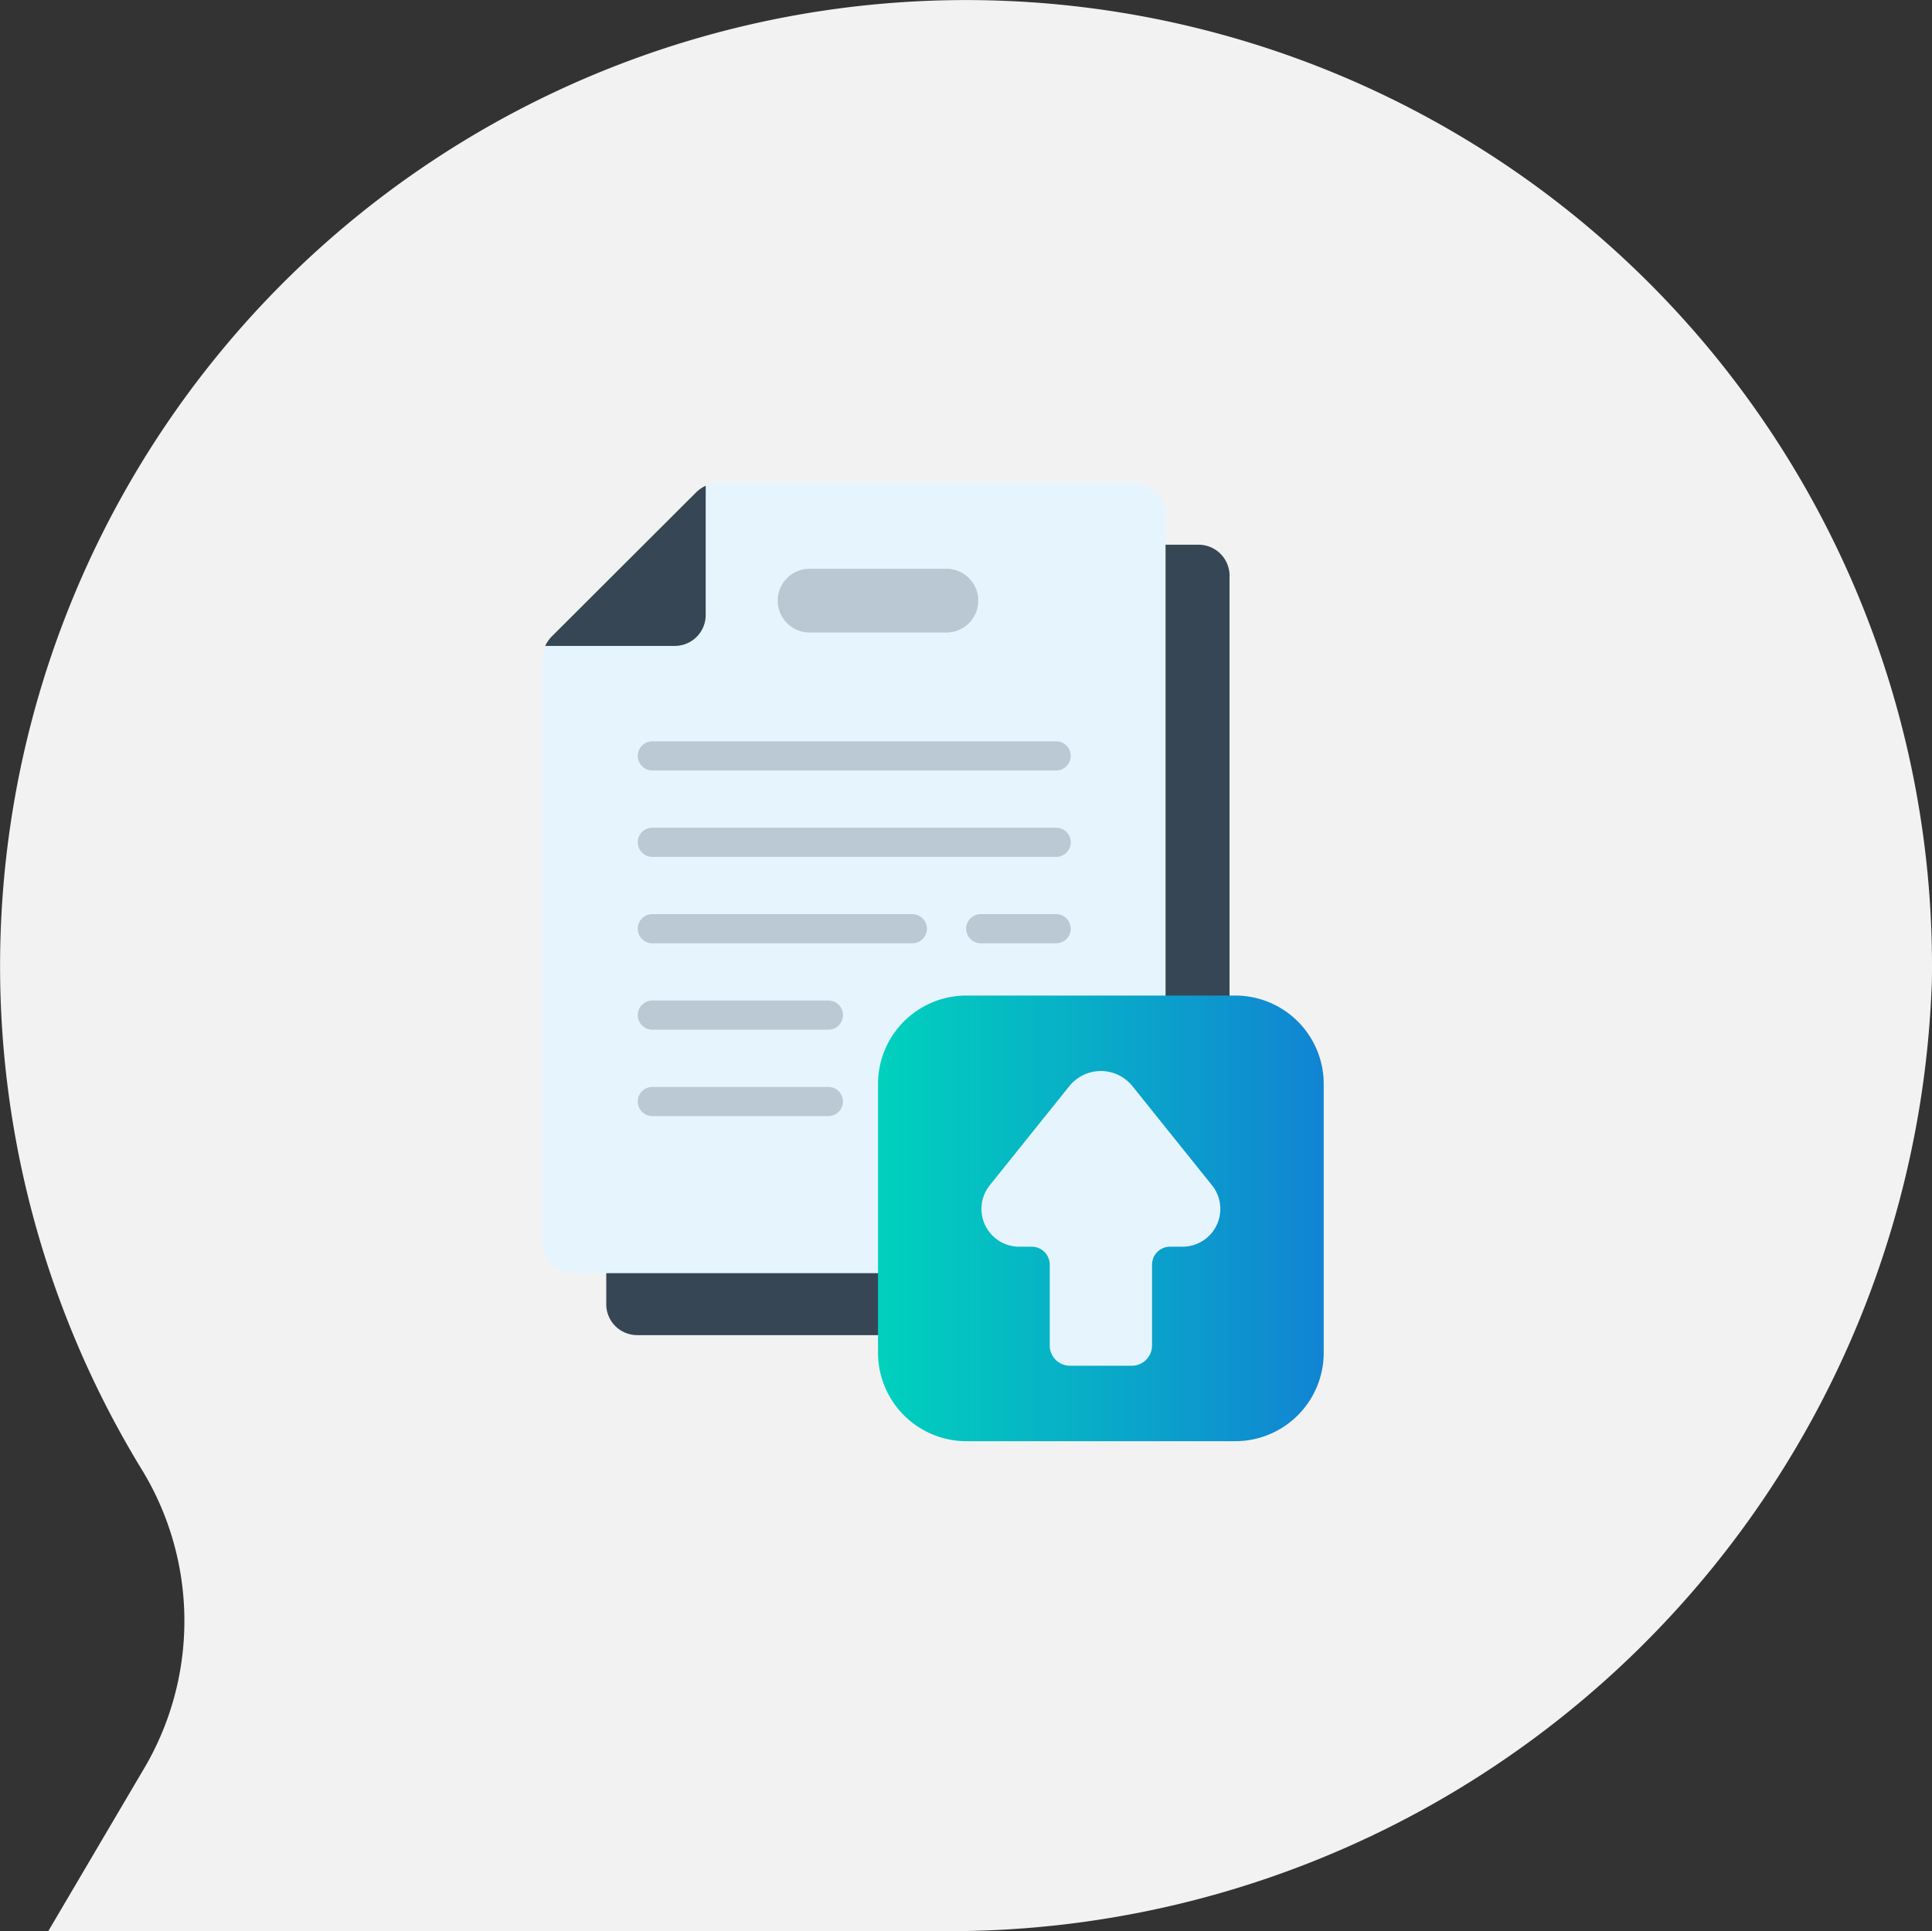
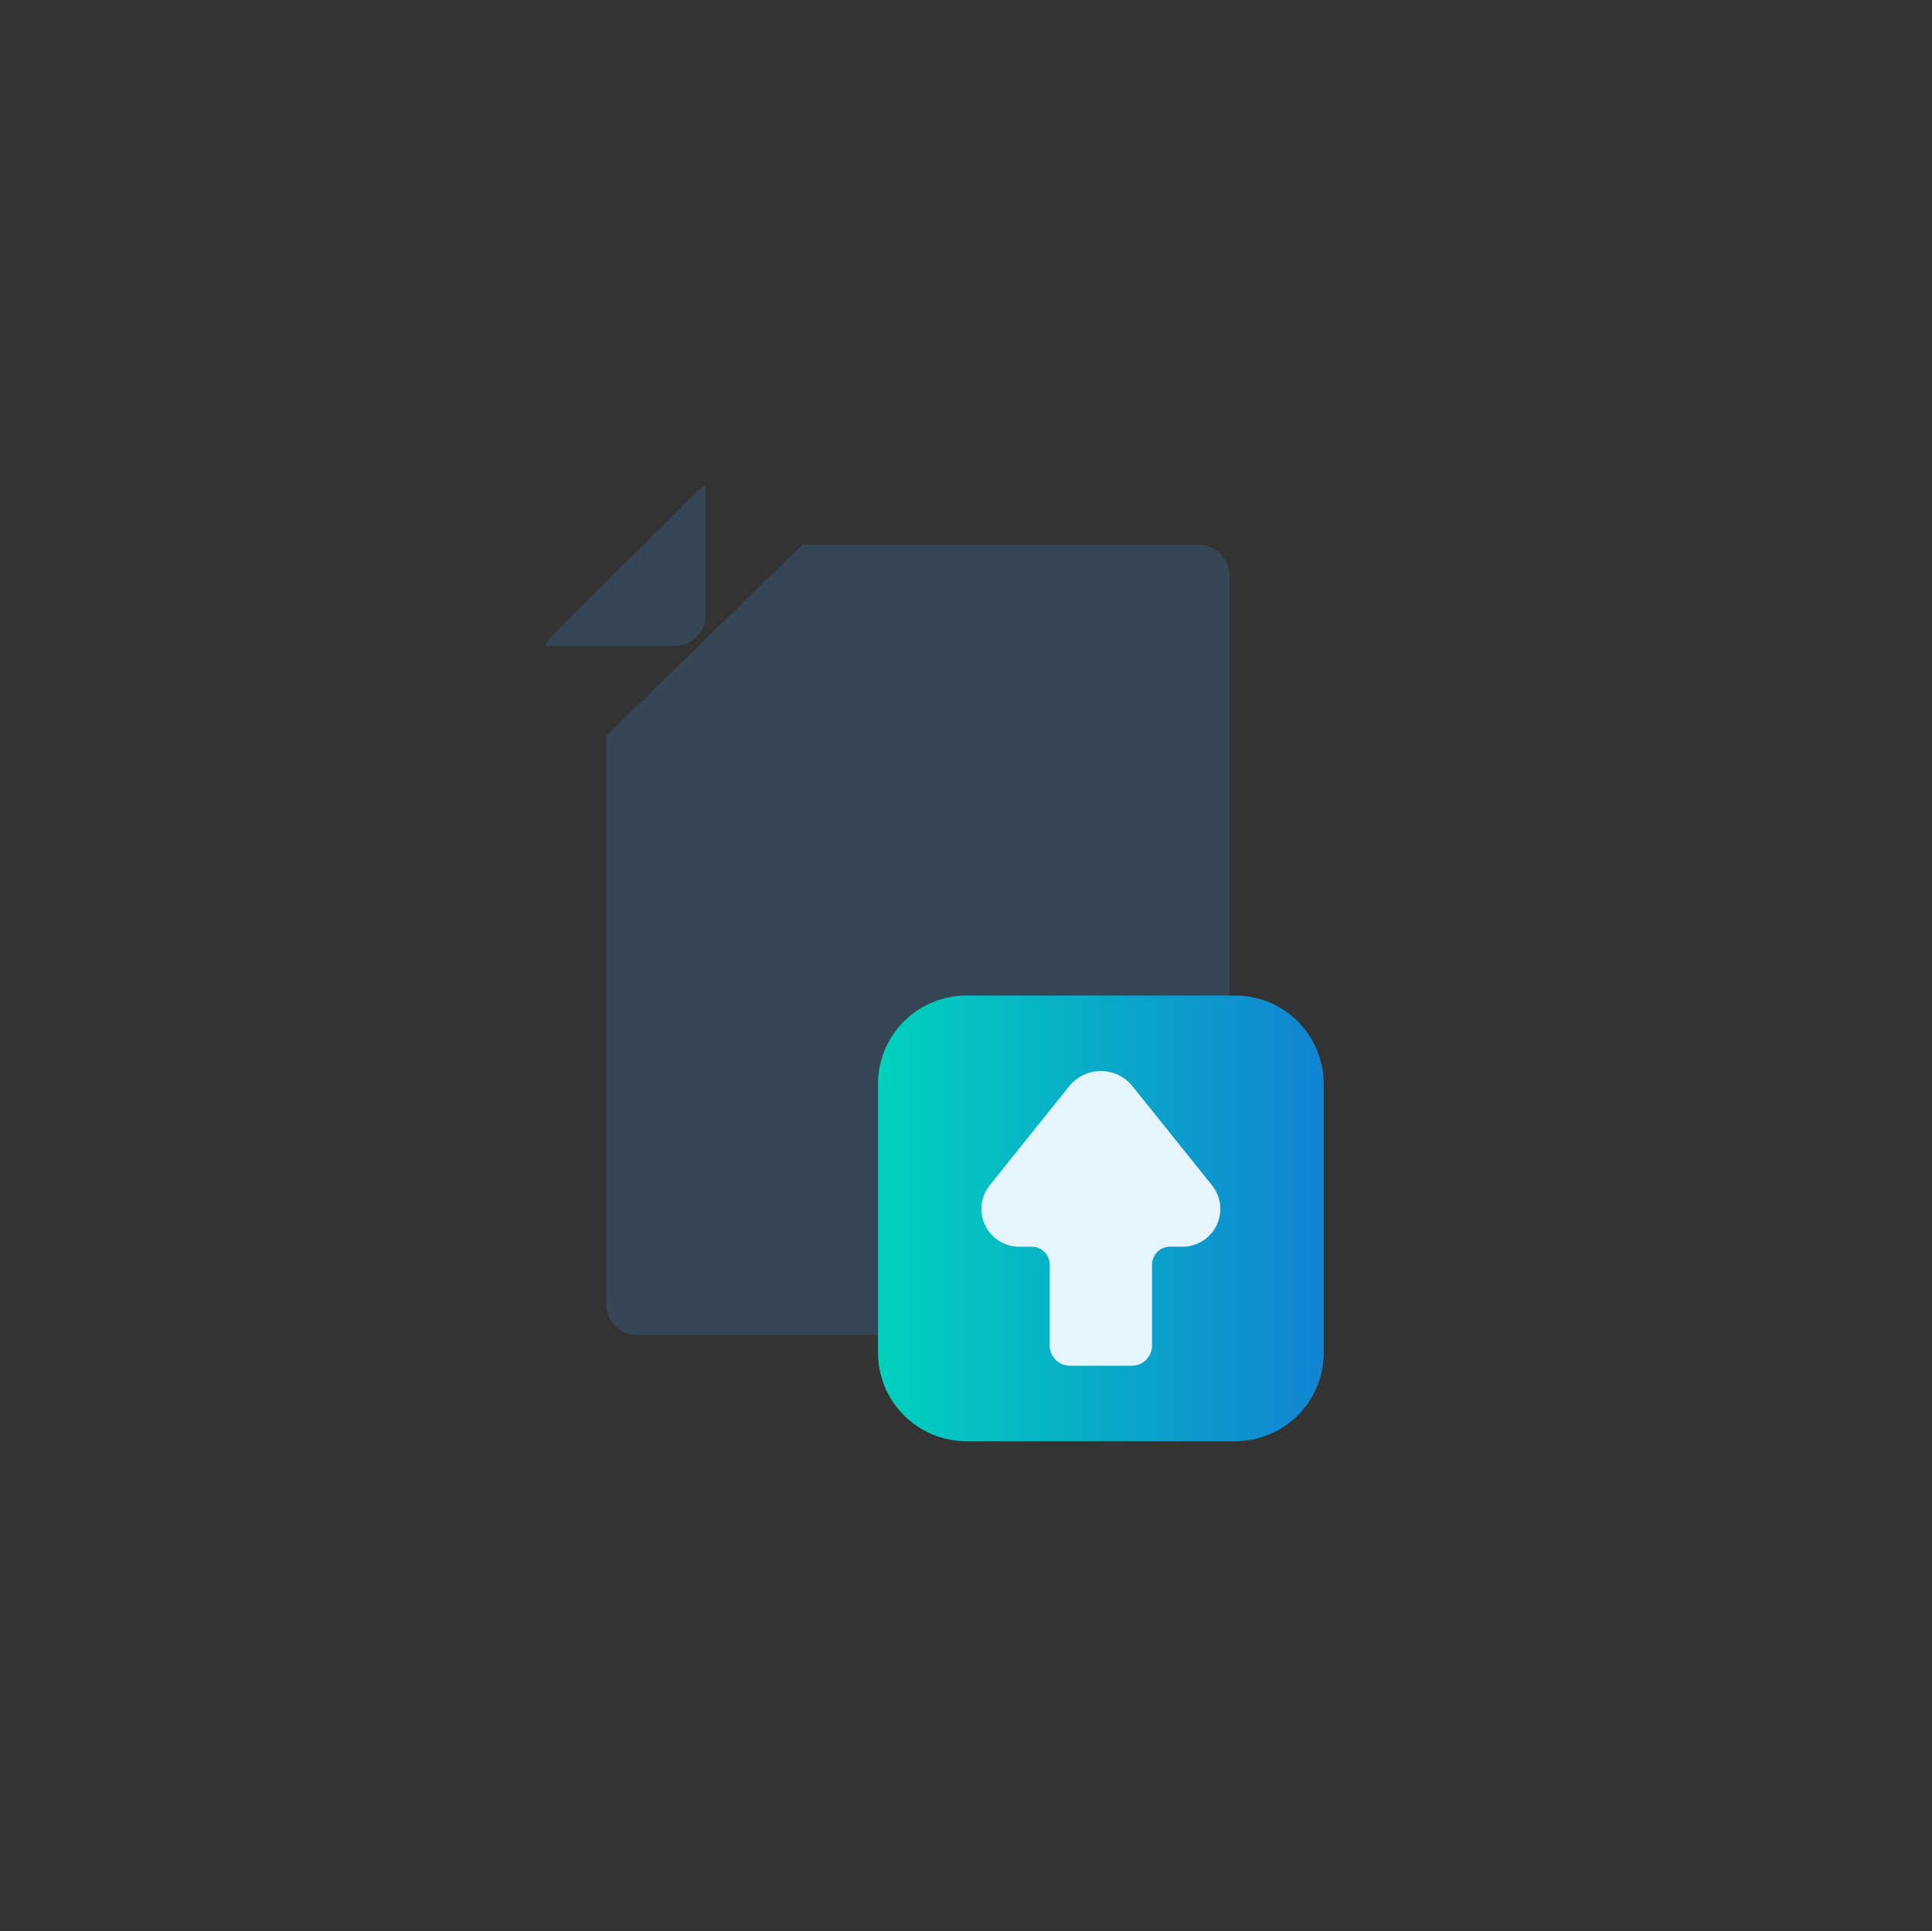
<svg xmlns="http://www.w3.org/2000/svg" width="260.083" height="260" viewBox="0 0 260.083 260">
  <rect x="0" y="0" width="260.083" height="260" fill="#333333" stroke="none" />
  <defs>
    <linearGradient id="linear-gradient" y1="0.5" x2="1" y2="0.5" gradientUnits="objectBoundingBox">
      <stop offset="0" stop-color="#00d1bd" />
      <stop offset="1" stop-color="#1184d3" />
    </linearGradient>
  </defs>
  <g id="_8" data-name="8" transform="translate(0.042)">
-     <path id="Fill-1" d="M19.318,198.229A130.037,130.037,0,1,1,260.07,131.913,132.352,132.352,0,0,1,126.51,259.994H6.5l12.631-21.455a39.087,39.087,0,0,0,.185-40.31" transform="translate(-0.041 0)" fill="#f2f2f2" fill-rule="evenodd" />
    <g id="submit_1_" data-name="submit (1)" transform="translate(42.458 65)">
      <path id="Path_62627" data-name="Path 62627" d="M147.345,36.044v102.25H67.6a4.163,4.163,0,0,1-4.162-4.164V57.618l26.4-25.738H143.18a4.165,4.165,0,0,1,4.164,4.164Z" transform="translate(-24.325 -23.541)" fill="#364655" />
-       <path id="Path_62630" data-name="Path 62630" d="M114.406,4.164v102.25H34.664A4.165,4.165,0,0,1,30.5,102.25V23.594a4.343,4.343,0,0,1,.4-1.63L52.5.4A4.343,4.343,0,0,1,54.13,0h56.112a4.165,4.165,0,0,1,4.164,4.164Z" transform="translate(0 0)" fill="#e6f4fe" />
      <g id="Group_18870" data-name="Group 18870" transform="translate(-13.881 -6)">
        <path id="Path_62633" data-name="Path 62633" d="M304.451,346.86H268.267a11.908,11.908,0,0,1-11.908-11.908V298.768a11.908,11.908,0,0,1,11.908-11.908h36.183a11.908,11.908,0,0,1,11.908,11.908v36.183A11.908,11.908,0,0,1,304.451,346.86Z" transform="translate(-166.781 -211.826)" fill="url(#linear-gradient)" />
        <path id="Path_62635" data-name="Path 62635" d="M336.128,337.879l-10.745-13.39a5.449,5.449,0,0,0-8.5,0l-10.745,13.39a5.088,5.088,0,0,0,3.945,8.224h1.742a2.426,2.426,0,0,1,2.426,2.426v10.878a2.72,2.72,0,0,0,2.72,2.72H325.3a2.72,2.72,0,0,0,2.72-2.72V348.529a2.426,2.426,0,0,1,2.426-2.426h1.741a5.088,5.088,0,0,0,3.945-8.224Z" transform="translate(-201.554 -237.254)" fill="#e6f4fe" />
      </g>
      <path id="Path_62637" data-name="Path 62637" d="M53.638,1.54v17.4A4.165,4.165,0,0,1,49.474,23.1H32.04a4.319,4.319,0,0,1,.889-1.29L47.412,7.352l4.936-4.928v.005a4.319,4.319,0,0,1,1.29-.889Z" transform="translate(-1.137 -1.137)" fill="#364655" />
      <path id="Path_62639" data-name="Path 62639" d="M174.392,52.843H155.971a4.287,4.287,0,0,1-4.287-4.287v-.009a4.287,4.287,0,0,1,4.287-4.287h18.422a4.287,4.287,0,0,1,4.287,4.287v.009A4.287,4.287,0,0,1,174.392,52.843Z" transform="translate(-89.486 -32.684)" fill="#364655" opacity="0.25" />
      <g id="Group_18853" data-name="Group 18853" transform="translate(43.353 34.809)" opacity="0.25" style="mix-blend-mode: normal;isolation: isolate">
        <g id="Group_18847" data-name="Group 18847" transform="translate(0)">
-           <path id="Path_62641" data-name="Path 62641" d="M135.962,137H81.6a1.962,1.962,0,1,1,0-3.924h54.363a1.962,1.962,0,1,1,0,3.924Z" transform="translate(-79.637 -133.076)" fill="#364655" />
-         </g>
+           </g>
        <g id="Group_18848" data-name="Group 18848" transform="translate(0 11.633)">
          <path id="Path_62642" data-name="Path 62642" d="M135.962,181.473H81.6a1.962,1.962,0,1,1,0-3.924h54.363a1.962,1.962,0,1,1,0,3.924Z" transform="translate(-79.637 -177.549)" fill="#364655" />
        </g>
        <g id="Group_18849" data-name="Group 18849" transform="translate(44.211 23.265)">
-           <path id="Path_62643" data-name="Path 62643" d="M260.774,225.945H250.622a1.962,1.962,0,0,1,0-3.924h10.152a1.962,1.962,0,0,1,0,3.924Z" transform="translate(-248.66 -222.021)" fill="#364655" />
-         </g>
+           </g>
        <g id="Group_18850" data-name="Group 18850" transform="translate(0 23.265)">
          <path id="Path_62644" data-name="Path 62644" d="M116.6,225.945h-35a1.962,1.962,0,1,1,0-3.924h35a1.962,1.962,0,0,1,0,3.924Z" transform="translate(-79.637 -222.021)" fill="#364655" />
        </g>
        <g id="Group_18851" data-name="Group 18851" transform="translate(0 34.898)">
          <path id="Path_62645" data-name="Path 62645" d="M105.3,270.418H81.6a1.962,1.962,0,0,1,0-3.924h23.7a1.962,1.962,0,0,1,0,3.924Z" transform="translate(-79.637 -266.494)" fill="#364655" />
        </g>
        <g id="Group_18852" data-name="Group 18852" transform="translate(0 46.531)">
-           <path id="Path_62646" data-name="Path 62646" d="M105.3,314.89H81.6a1.962,1.962,0,0,1,0-3.924h23.7a1.962,1.962,0,0,1,0,3.924Z" transform="translate(-79.637 -310.966)" fill="#364655" />
-         </g>
+           </g>
      </g>
    </g>
  </g>
</svg>